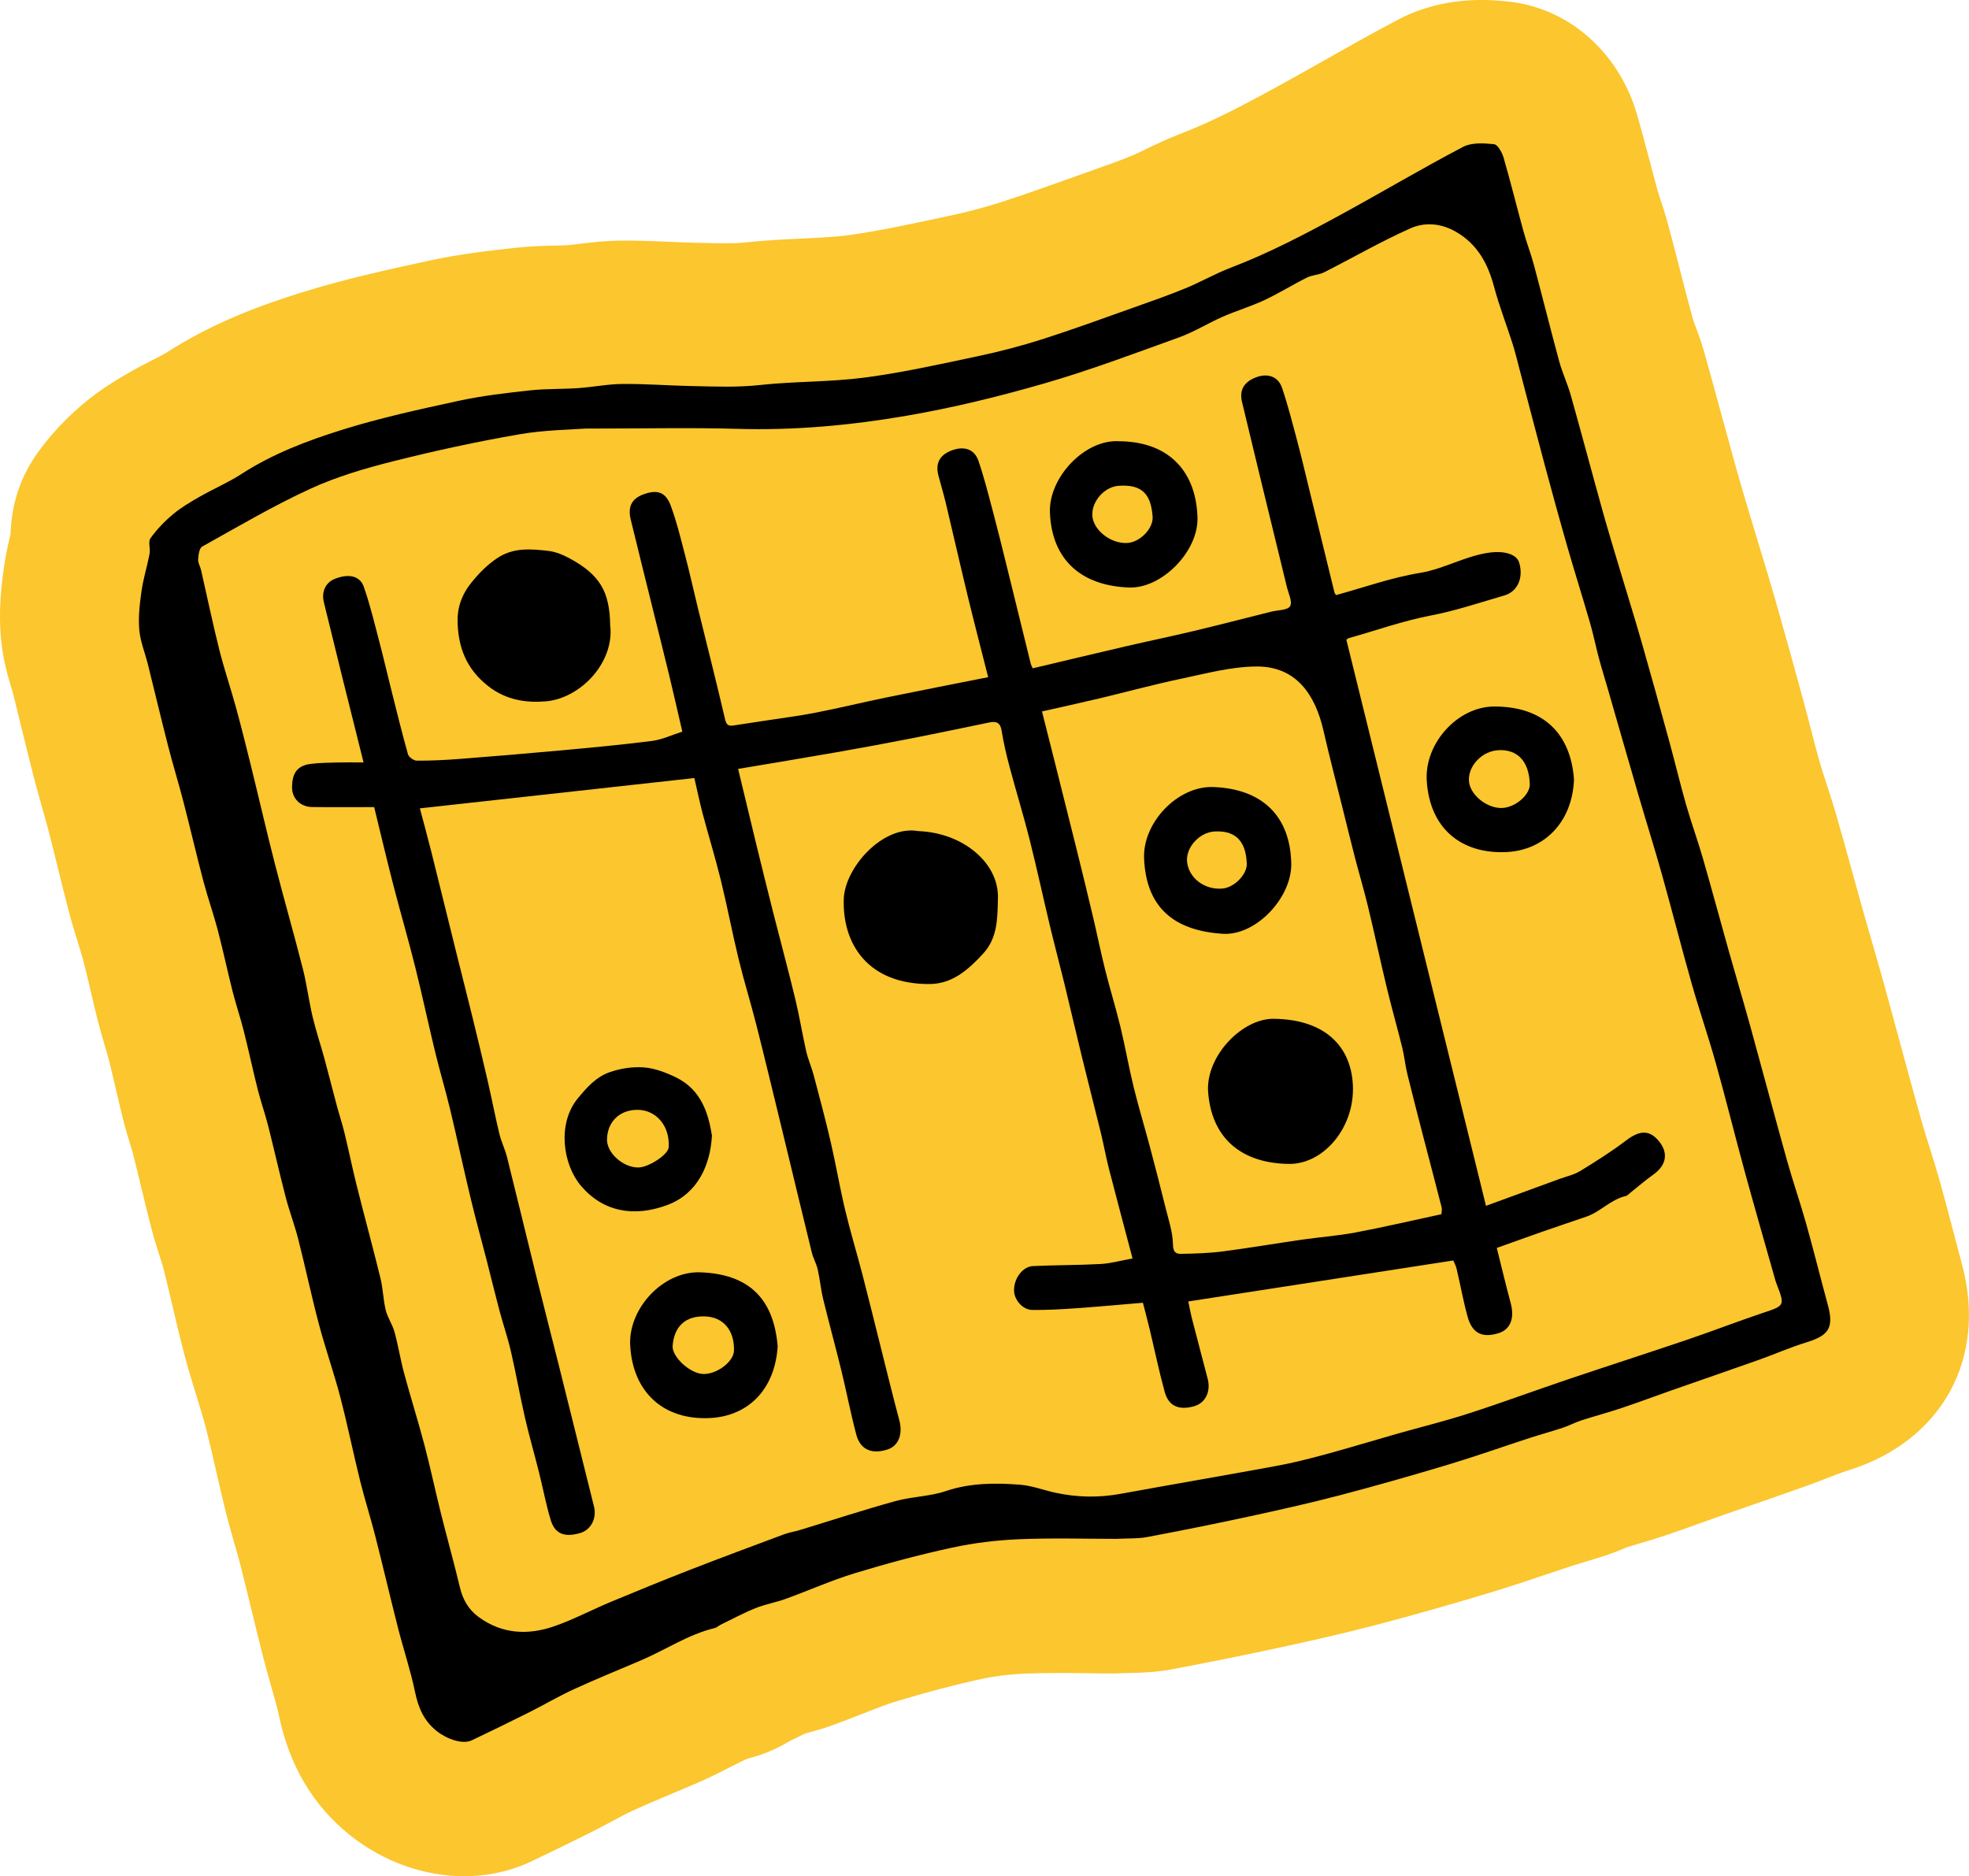
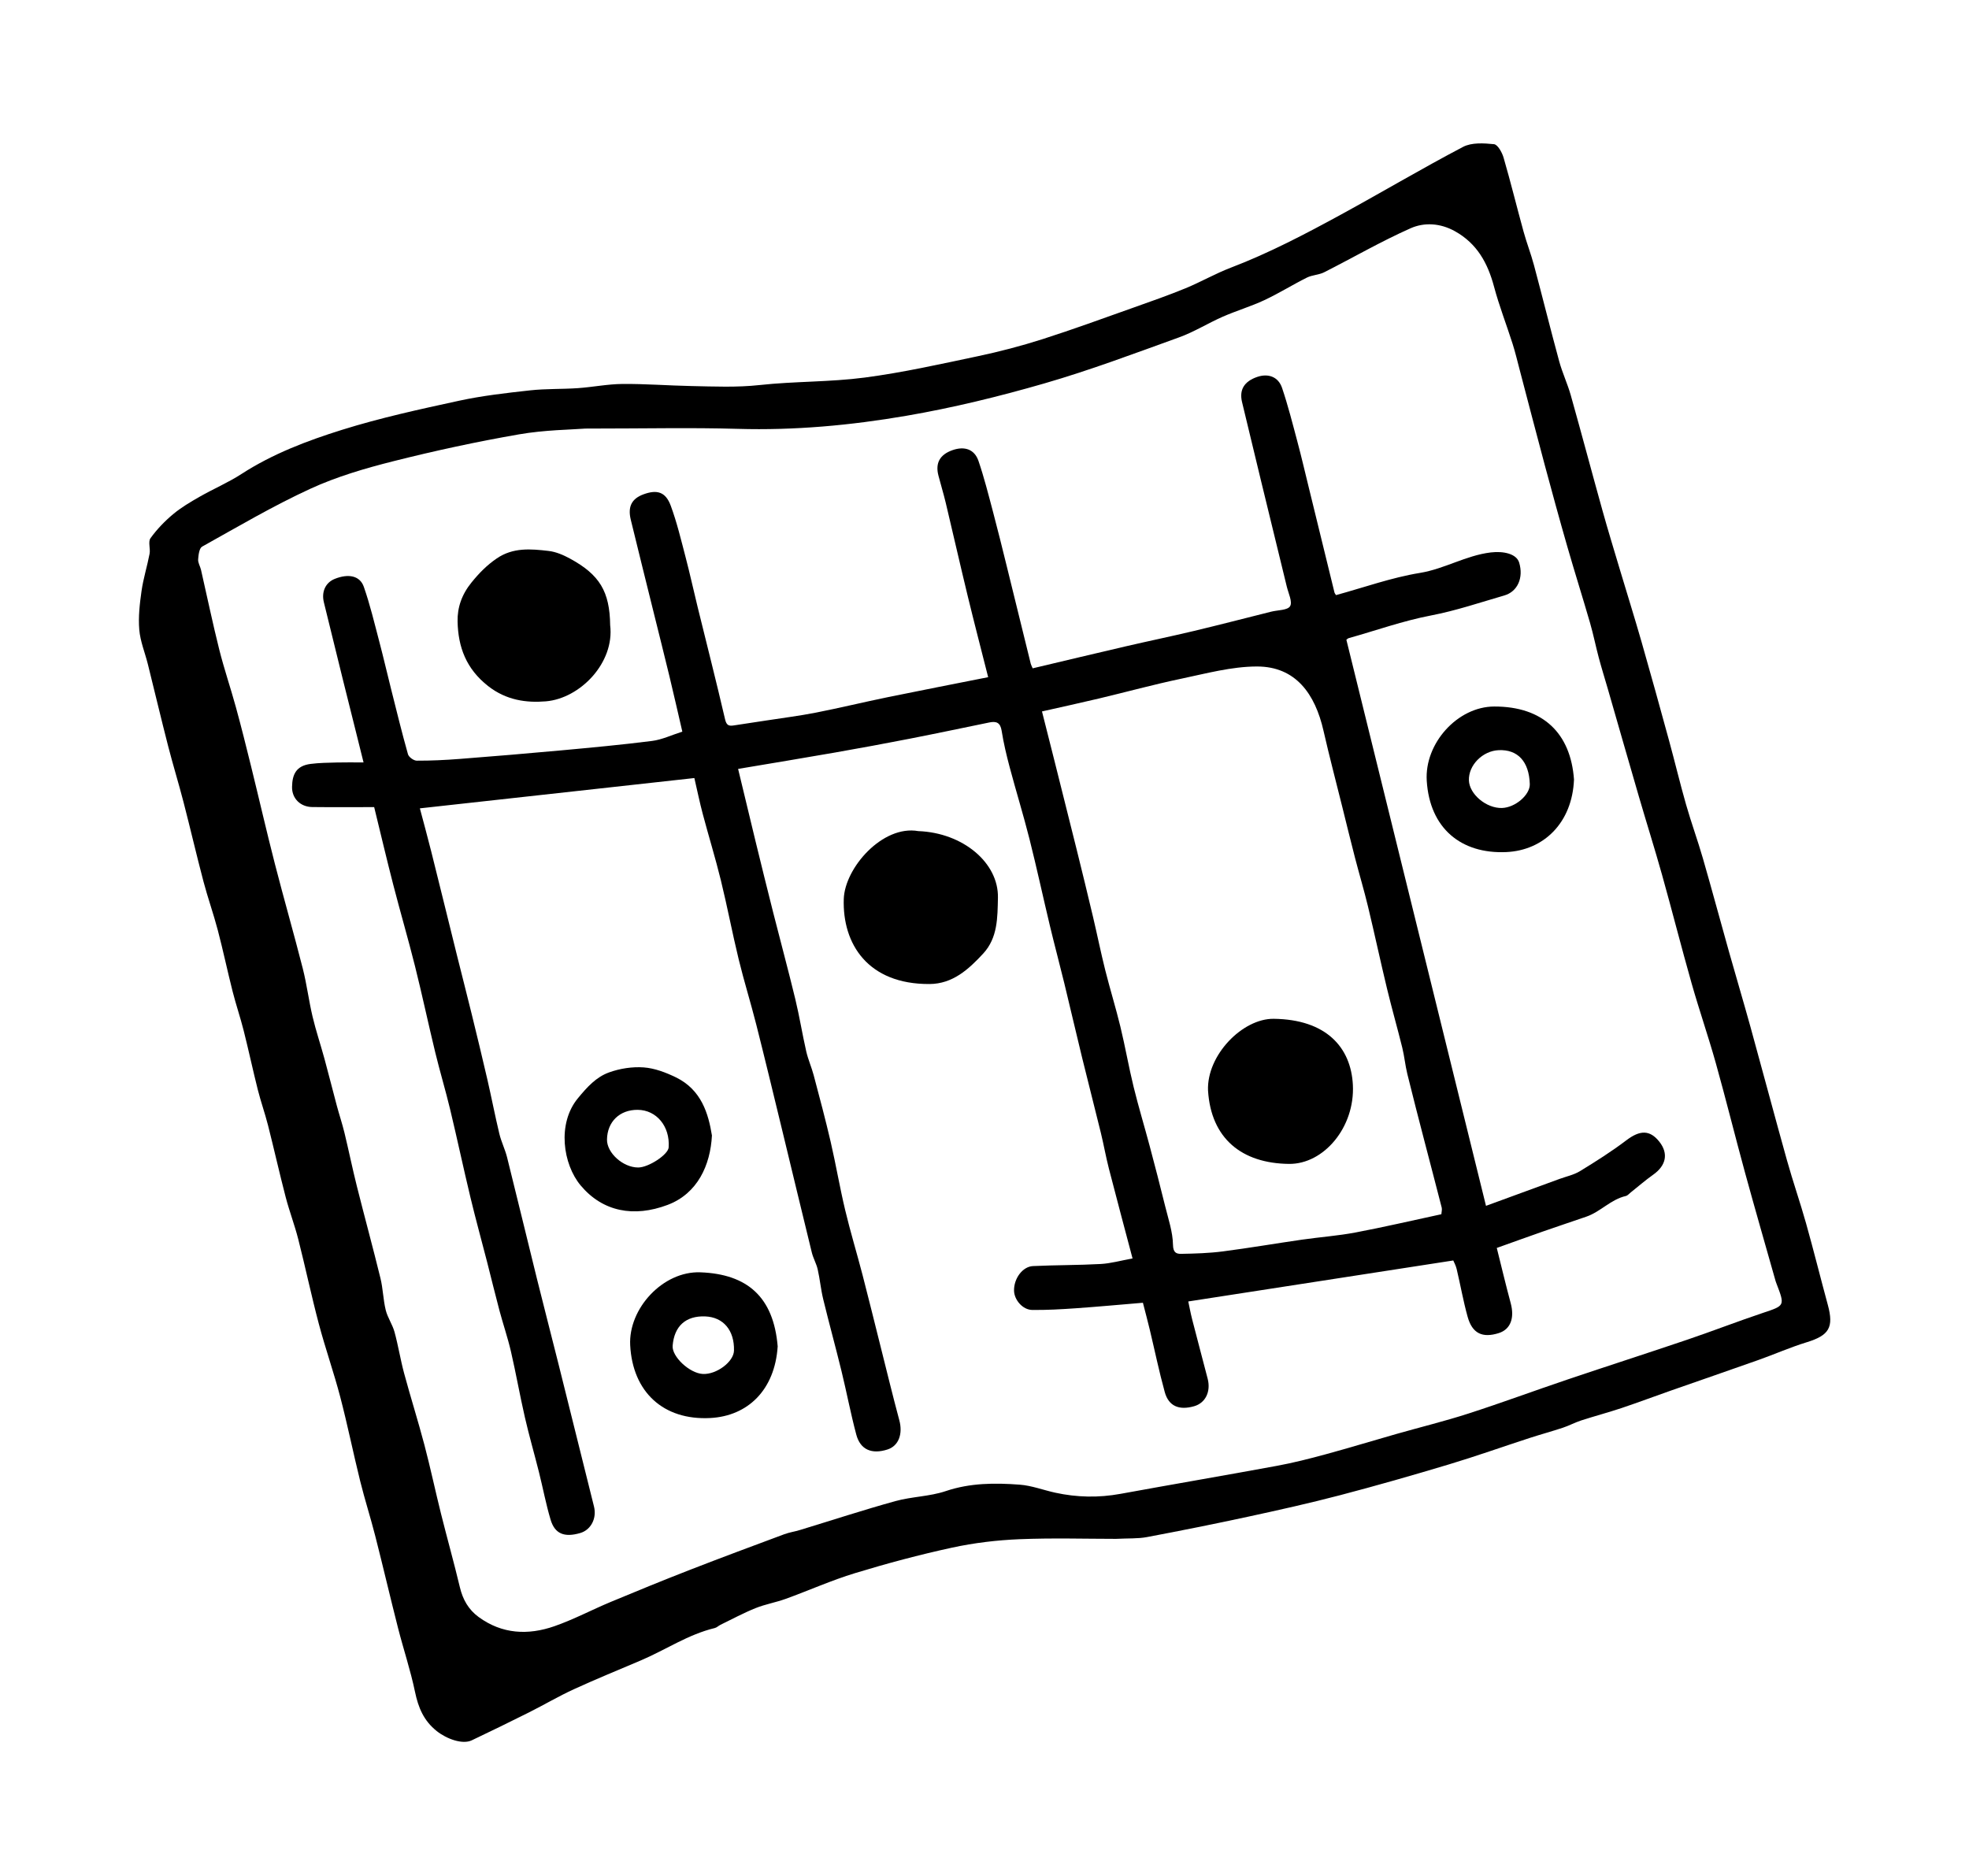
<svg xmlns="http://www.w3.org/2000/svg" id="Layer_1" viewBox="0 0 354.326 337.634">
  <defs>
    <style>.cls-1 {
        fill: #fbc62e;
      }</style>
  </defs>
-   <path class="cls-1" d="M353.052,227.48c-.539-1.979-1.058-3.964-1.577-5.949-.758-2.896-1.542-5.893-2.396-8.93-.632-2.251-1.287-4.334-1.92-6.349-.554-1.762-1.077-3.425-1.506-4.96-1.243-4.445-2.452-8.901-3.661-13.357-.958-3.533-1.917-7.066-2.893-10.595-.735-2.66-1.501-5.311-2.268-7.961-.549-1.899-1.099-3.798-1.635-5.7-.616-2.186-1.22-4.375-1.825-6.564-.958-3.469-1.917-6.938-2.914-10.393-.578-2-1.193-3.888-1.736-5.554-.474-1.452-.921-2.823-1.267-4.032-.535-1.87-1.047-3.853-1.589-5.952-.453-1.754-.907-3.508-1.384-5.253-1.573-5.749-3.272-11.92-5.043-18.1-.852-2.971-1.736-5.877-2.592-8.688-.463-1.522-.927-3.045-1.382-4.568l-.704-2.347c-.82-2.731-1.595-5.311-2.305-7.862-.857-3.075-1.696-6.155-2.535-9.235-1.051-3.857-2.102-7.716-3.186-11.564-.567-2.014-1.205-3.721-1.67-4.967-.134-.357-.275-.711-.394-1.073-.828-3.039-1.615-6.09-2.404-9.141-.686-2.652-1.372-5.306-2.079-7.949-.466-1.743-.969-3.265-1.373-4.487-.215-.652-.438-1.326-.54-1.694-.464-1.686-.908-3.377-1.353-5.067-.729-2.773-1.483-5.641-2.338-8.584-3.262-11.248-12.372-19.228-23.228-20.329-3.111-.313-11.375-1.146-19.7,3.227-4.705,2.471-9.239,5.034-13.625,7.514-2.974,1.681-5.784,3.27-8.615,4.814-5.414,2.955-11.175,6.021-16.873,8.198-2.524.964-4.68,2.012-6.412,2.854-.904.438-1.758.854-2.296,1.075-2.287.939-4.837,1.843-7.538,2.799l-4.115,1.465c-4.241,1.515-8.247,2.945-12.211,4.211-2.936.938-6.023,1.75-9.171,2.414l-2.593.551c-5.582,1.187-10.854,2.308-15.85,2.964-2.32.306-5.113.436-8.069.573-3.11.145-6.636.309-10.321.711-1.872.204-4.338.146-7.196.077l-1.862-.042c-1.467-.029-2.934-.096-4.4-.161-2.615-.114-5.576-.237-8.697-.219-3.027.025-5.684.355-7.623.597-.742.092-1.51.188-1.927.216-.637.044-1.536.065-2.488.088-1.965.046-4.41.104-7.137.404-4.361.481-9.788,1.082-15.355,2.289-7.485,1.624-15.225,3.304-23.206,5.803-6.756,2.115-15.614,5.257-24.212,10.82-.351.225-1.426.772-2.212,1.173-1.222.622-2.607,1.328-4.133,2.199-2.497,1.427-5.414,3.161-8.43,5.687-3.179,2.659-5.969,5.644-8.303,8.884-3.087,4.291-4.725,9.199-4.885,14.668-.375,1.544-.851,3.571-1.181,5.887-.506,3.554-.971,7.829-.572,12.602.341,4.054,1.352,7.368,1.956,9.35.087.285.179.57.246.818.46,1.849.913,3.698,1.364,5.549.76,3.111,1.521,6.224,2.319,9.33.52,2.022,1.056,3.918,1.574,5.75.415,1.465.831,2.929,1.212,4.4.543,2.096,1.06,4.197,1.577,6.3.649,2.636,1.32,5.36,2.051,8.133.52,1.97,1.078,3.769,1.57,5.354.381,1.228.741,2.388.988,3.327.438,1.669.858,3.464,1.302,5.364.427,1.829.856,3.658,1.317,5.476.423,1.668.868,3.163,1.26,4.482.284.955.552,1.857.726,2.543.411,1.627.789,3.262,1.168,4.896.446,1.922.894,3.843,1.376,5.758.421,1.671.88,3.178,1.25,4.389.24.788.467,1.533.591,2.02.469,1.848.914,3.701,1.358,5.554.585,2.438,1.191,4.958,1.862,7.536.496,1.907,1.047,3.627,1.489,5.009.303.947.59,1.842.733,2.407.537,2.113,1.034,4.237,1.532,6.361.691,2.948,1.406,5.997,2.24,9.146.701,2.645,1.446,5.062,2.167,7.401.622,2.017,1.208,3.921,1.66,5.646.642,2.452,1.232,5.045,1.858,7.79.518,2.275,1.054,4.629,1.653,7.049.538,2.173,1.128,4.23,1.647,6.045.405,1.413.787,2.748,1.095,3.955.682,2.674,1.335,5.354,1.988,8.036.695,2.852,1.391,5.703,2.117,8.548.468,1.834.968,3.583,1.41,5.127.56,1.957,1.088,3.806,1.396,5.288,1.873,9.005,6.18,16.245,12.811,21.526,6.073,4.835,13.394,7.355,20.521,7.355,4.192-.001,8.318-.873,12.081-2.66,3.611-1.716,7.238-3.486,10.789-5.266,1.291-.647,2.566-1.328,3.839-2.012,1.291-.692,2.511-1.348,3.45-1.778,2.529-1.161,5.203-2.286,8.033-3.477,1.141-.479,2.281-.959,3.424-1.446,2.361-1.007,4.378-2.038,6.159-2.948,1.132-.579,2.67-1.365,3.293-1.59,3.221-.793,5.712-2.066,7.302-3.026.233-.116.467-.233.7-.351.849-.425,1.721-.862,2.338-1.138.162-.045.324-.087.486-.131,1.133-.307,2.685-.727,4.478-1.377,1.875-.679,3.599-1.358,5.266-2.016,2.192-.864,4.263-1.68,5.965-2.198,5.509-1.678,10.579-3.011,15.495-4.076,2.436-.527,5.074-.853,7.836-.968,3.605-.148,7.482-.111,11.232-.074,2.181.021,4.267.105,6.317,0,.509-.025.97-.031,1.399-.041,1.89-.038,4.479-.092,7.582-.677,6.724-1.267,12.924-2.517,18.952-3.821,5.562-1.202,11.535-2.532,17.527-4.103,6.299-1.65,12.979-3.54,20.418-5.775,3.543-1.064,6.914-2.198,10.174-3.295,1.638-.551,3.276-1.103,4.922-1.638.75-.244,1.505-.467,2.26-.693,1.297-.388,2.592-.779,3.864-1.201,1.589-.526,2.886-1.087,3.668-1.426.723-.226,1.45-.439,2.176-.654,1.424-.421,3.039-.898,4.748-1.471,2.122-.709,4.122-1.431,6.057-2.128,1.061-.383,2.121-.765,3.187-1.139,2.044-.717,4.09-1.428,6.136-2.14,3.235-1.124,6.471-2.249,9.704-3.396,1.367-.485,2.722-1.008,4.076-1.534,1.377-.535,2.677-1.04,3.603-1.325,16.942-5.2,25.212-20.137,20.579-37.166Z" />
  <g>
    <path d="M200.759,276.93c-5.329,0-11.333-.184-17.319.064-4.05.168-8.137.655-12.097,1.513-5.885,1.275-11.722,2.839-17.483,4.593-4.233,1.289-8.301,3.116-12.469,4.627-1.781.646-3.685.966-5.437,1.672-2.154.868-4.209,1.98-6.302,2.997-.354.172-.658.494-1.025.582-4.776,1.145-8.834,3.92-13.279,5.815-4.034,1.719-8.1,3.372-12.084,5.201-2.747,1.261-5.362,2.807-8.067,4.164-3.418,1.714-6.855,3.39-10.308,5.031-1.655.786-4.505-.24-6.304-1.673-2.336-1.86-3.314-4.222-3.903-7.057-.806-3.878-2.078-7.658-3.059-11.503-1.407-5.518-2.697-11.066-4.105-16.583-.84-3.294-1.884-6.536-2.701-9.835-1.248-5.04-2.278-10.136-3.592-15.158-1.154-4.406-2.678-8.715-3.845-13.118-1.341-5.06-2.419-10.19-3.709-15.264-.647-2.545-1.596-5.012-2.258-7.554-1.12-4.301-2.09-8.641-3.185-12.949-.544-2.139-1.289-4.226-1.829-6.366-.893-3.542-1.653-7.119-2.547-10.661-.598-2.367-1.391-4.684-1.991-7.05-.932-3.672-1.71-7.384-2.673-11.047-.769-2.926-1.792-5.784-2.564-8.709-1.256-4.758-2.365-9.555-3.599-14.32-.875-3.381-1.906-6.721-2.774-10.103-1.256-4.89-2.418-9.804-3.639-14.703-.517-2.076-1.372-4.116-1.548-6.216-.193-2.303.081-4.676.409-6.982.321-2.249,1.02-4.441,1.445-6.679.176-.924-.296-2.165.164-2.803,1.145-1.59,2.545-3.049,4.052-4.31,1.457-1.219,3.13-2.204,4.789-3.152,2.479-1.417,5.136-2.545,7.526-4.092,5.615-3.634,11.819-5.984,18.099-7.95,6.885-2.156,13.976-3.698,21.037-5.23,4.206-.912,8.515-1.399,12.8-1.872,2.848-.314,5.741-.202,8.605-.4,2.683-.186,5.354-.732,8.033-.754,4.127-.034,8.256.293,12.385.376,4.091.082,8.16.272,12.277-.178,6.285-.687,12.671-.526,18.931-1.349,6.833-.898,13.592-2.415,20.345-3.84,3.913-.826,7.802-1.844,11.612-3.059,5.516-1.76,10.956-3.759,16.415-5.694,3.134-1.111,6.276-2.211,9.349-3.473,2.752-1.131,5.354-2.638,8.13-3.699,6.919-2.643,13.45-6.072,19.926-9.607,7.323-3.997,14.502-8.261,21.886-12.138,1.543-.81,3.73-.673,5.571-.487.664.067,1.452,1.483,1.723,2.417,1.282,4.416,2.377,8.887,3.597,13.322.556,2.021,1.324,3.984,1.866,6.009,1.543,5.765,2.975,11.56,4.544,17.318.566,2.078,1.505,4.053,2.089,6.127,1.943,6.9,3.778,13.829,5.702,20.734.993,3.565,2.078,7.106,3.137,10.652,1.294,4.332,2.651,8.646,3.896,12.991,1.698,5.923,3.335,11.864,4.962,17.807,1.046,3.821,1.962,7.678,3.052,11.486.926,3.237,2.085,6.408,3.019,9.643,1.613,5.586,3.118,11.203,4.694,16.8,1.272,4.518,2.619,9.016,3.869,13.54,2.212,8.004,4.338,16.031,6.574,24.028,1.063,3.802,2.367,7.538,3.435,11.339,1.37,4.874,2.588,9.791,3.917,14.677,1.1,4.045.222,5.475-3.79,6.707-2.952.906-5.794,2.165-8.709,3.199-5.24,1.86-10.5,3.663-15.747,5.503-2.97,1.041-5.916,2.152-8.9,3.15-2.391.8-4.834,1.444-7.233,2.221-1.122.363-2.174.937-3.294,1.309-1.985.658-4.007,1.205-5.996,1.852-4.853,1.579-9.665,3.294-14.551,4.762-6.489,1.95-13.007,3.817-19.561,5.534-5.455,1.429-10.965,2.66-16.478,3.852-6.08,1.315-12.181,2.536-18.294,3.688-1.609.303-3.295.2-5.615.318ZM105.317,77.126c-2.473.199-7.274.231-11.939,1.043-7.576,1.317-15.113,2.945-22.571,4.825-5.087,1.282-10.21,2.781-14.958,4.963-6.678,3.069-13.043,6.826-19.474,10.411-.521.29-.662,1.505-.718,2.309-.042.608.371,1.236.516,1.87,1.094,4.78,2.089,9.584,3.281,14.339.875,3.493,2.046,6.911,2.999,10.385.964,3.515,1.847,7.052,2.719,10.591,1.444,5.858,2.791,11.741,4.291,17.584,1.616,6.294,3.419,12.541,5.022,18.838.725,2.846,1.081,5.785,1.759,8.646.606,2.558,1.451,5.059,2.144,7.598.765,2.803,1.465,5.625,2.218,8.431.439,1.637.982,3.247,1.381,4.892.774,3.19,1.427,6.41,2.226,9.594,1.389,5.538,2.897,11.046,4.254,16.591.459,1.874.486,3.854.947,5.728.333,1.354,1.206,2.571,1.576,3.922.675,2.461,1.07,4.997,1.735,7.461,1.163,4.31,2.514,8.57,3.651,12.887,1.08,4.097,1.954,8.248,2.98,12.359,1.106,4.428,2.346,8.824,3.403,13.263.527,2.214,1.559,4.015,3.382,5.347,4.22,3.082,8.888,3.292,13.604,1.654,3.469-1.205,6.745-2.954,10.144-4.372,4.723-1.97,9.461-3.908,14.23-5.764,5.643-2.196,11.321-4.304,16.995-6.417.921-.343,1.916-.485,2.86-.773,5.713-1.737,11.391-3.601,17.145-5.192,2.963-.819,6.171-.826,9.066-1.801,4.401-1.483,8.844-1.494,13.316-1.159,2.152.161,4.25.974,6.384,1.442,3.905.855,7.814.929,11.766.206,9.381-1.716,18.785-3.313,28.164-5.044,2.925-.54,5.82-1.276,8.692-2.057,4.272-1.161,8.508-2.456,12.767-3.669,4.312-1.228,8.676-2.292,12.94-3.667,5.988-1.931,11.892-4.121,17.854-6.133,7.183-2.424,14.402-4.742,21.581-7.177,4.55-1.543,9.033-3.286,13.589-4.812,3.963-1.328,3.989-1.249,2.427-5.32-.047-.124-.098-.247-.134-.374-1.842-6.518-3.725-13.024-5.513-19.557-1.794-6.558-3.424-13.163-5.257-19.71-1.344-4.799-2.982-9.515-4.343-14.31-1.845-6.5-3.505-13.052-5.328-19.559-1.318-4.704-2.792-9.364-4.159-14.054-1.883-6.458-3.73-12.928-5.595-19.391-.54-1.87-1.124-3.729-1.626-5.609-.556-2.081-.975-4.2-1.573-6.268-1.332-4.602-2.779-9.171-4.103-13.776-1.395-4.851-2.728-9.721-4.038-14.596-1.53-5.694-3.002-11.403-4.505-17.104-.421-1.598-.801-3.21-1.301-4.783-1.09-3.429-2.408-6.793-3.334-10.264-1.134-4.247-3.05-7.763-7.043-9.985-2.63-1.464-5.501-1.626-7.966-.533-5.315,2.358-10.371,5.296-15.569,7.926-.95.481-2.144.477-3.098.954-2.584,1.291-5.044,2.837-7.658,4.059-2.428,1.135-5.027,1.902-7.485,2.98-2.649,1.162-5.138,2.733-7.846,3.711-8.041,2.904-16.063,5.925-24.267,8.296-8.157,2.357-16.455,4.384-24.818,5.821-10.003,1.719-20.123,2.653-30.338,2.353-8.382-.246-16.777-.05-27.449-.05Z" />
    <path d="M122.786,131.662c-.795-3.422-1.533-6.696-2.32-9.958-.934-3.872-1.911-7.734-2.867-11.601-1.367-5.525-2.745-11.048-4.09-16.578-.573-2.356.174-3.789,2.288-4.566,2.447-.9,3.986-.442,4.903,2.039,1.113,3.012,1.86,6.165,2.677,9.28.781,2.978,1.434,5.988,2.168,8.979,1.652,6.725,3.367,13.436,4.932,20.181.26,1.12.689,1.249,1.597,1.105,1.939-.308,3.883-.585,5.823-.885,2.979-.46,5.976-.835,8.931-1.416,4.308-.847,8.579-1.886,12.88-2.769,5.976-1.228,11.966-2.387,18.115-3.609-1.281-5.067-2.521-9.817-3.677-14.588-1.353-5.582-2.621-11.185-3.953-16.773-.393-1.648-.892-3.271-1.319-4.912-.592-2.271.26-3.79,2.547-4.588,2.161-.754,3.945-.149,4.66,1.948,1.019,2.989,1.791,6.065,2.604,9.121.877,3.299,1.69,6.615,2.509,9.93,1.439,5.817,2.861,11.638,4.295,17.456.046.186.149.359.344.812,5.579-1.32,11.182-2.665,16.795-3.968,4.049-.94,8.123-1.778,12.166-2.743,4.666-1.115,9.311-2.32,13.965-3.485,1.184-.296,2.946-.242,3.394-.982.466-.771-.3-2.318-.588-3.51-1.54-6.365-3.104-12.725-4.649-19.088-1.145-4.712-2.279-9.427-3.408-14.142-.528-2.203.381-3.706,2.701-4.512,1.989-.691,3.817-.054,4.499,1.961,1.073,3.172,1.895,6.431,2.76,9.67.71,2.657,1.335,5.338,1.989,8.01,1.561,6.377,3.115,12.755,4.681,19.131.043.176.188.326.283.483,5.049-1.379,9.989-3.158,15.083-3.99,4.449-.726,8.292-3.149,12.763-3.688,2.26-.272,4.627.224,5.11,1.828.816,2.707-.267,5.218-2.67,5.914-4.372,1.267-8.712,2.741-13.168,3.594-5.069.97-9.887,2.7-14.819,4.082-.175.049-.318.212-.436.295,8.344,33.833,16.677,67.619,25.125,101.872,4.623-1.692,8.92-3.264,13.217-4.838,1.24-.454,2.59-.729,3.695-1.405,2.85-1.744,5.69-3.537,8.348-5.554,2.427-1.842,4.216-1.913,5.934.256,1.675,2.115,1.228,4.283-1.109,5.937-1.424,1.007-2.743,2.163-4.111,3.25-.259.206-.503.515-.797.581-2.708.603-4.556,2.837-7.11,3.716-2.616.901-5.242,1.774-7.854,2.686-2.698.942-5.385,1.917-8.273,2.948.808,3.223,1.605,6.594,2.506,9.938.724,2.686-.035,4.721-2.151,5.387-2.944.926-4.764.068-5.598-2.927-.788-2.83-1.296-5.736-1.975-8.598-.159-.67-.511-1.293-.613-1.545-15.946,2.467-31.641,4.894-47.684,7.376.173.805.393,2.028.7,3.228.912,3.564,1.869,7.117,2.789,10.679.602,2.333-.41,4.364-2.426,4.943-2.721.781-4.595-0-5.299-2.551-1.025-3.717-1.802-7.502-2.702-11.253-.381-1.587-.806-3.164-1.227-4.812-4.09.341-8.089.713-12.093.993-2.603.182-5.217.331-7.824.301-1.711-.019-3.233-1.8-3.273-3.456-.052-2.165,1.507-4.349,3.412-4.44,4.061-.193,8.134-.151,12.193-.375,1.804-.1,3.585-.61,5.72-.997-1.421-5.381-2.864-10.751-4.249-16.137-.551-2.144-.933-4.331-1.458-6.482-1.104-4.52-2.272-9.024-3.378-13.544-1.089-4.453-2.115-8.921-3.2-13.375-.833-3.42-1.748-6.821-2.567-10.245-1.254-5.238-2.385-10.507-3.703-15.729-1.09-4.32-2.411-8.582-3.557-12.889-.577-2.169-1.098-4.365-1.448-6.58-.231-1.457-.956-1.732-2.195-1.478-4.781.981-9.556,1.991-14.345,2.927-4.47.873-8.95,1.701-13.436,2.486-5.758,1.008-11.527,1.953-17.444,2.95,1.031,4.286,2.058,8.605,3.111,12.918,1.061,4.346,2.13,8.69,3.228,13.027,1.306,5.159,2.7,10.295,3.95,15.467.754,3.118,1.258,6.295,1.971,9.423.332,1.455.958,2.841,1.341,4.287,1.056,3.987,2.124,7.972,3.055,11.989.942,4.066,1.635,8.19,2.603,12.249.935,3.92,2.112,7.782,3.128,11.684,1.1,4.227,2.135,8.471,3.202,12.707,1.132,4.493,2.22,8.997,3.422,13.471.661,2.463-.126,4.613-2.131,5.255-2.833.907-4.887.042-5.613-2.676-1.011-3.784-1.737-7.643-2.667-11.45-1.054-4.315-2.237-8.599-3.285-12.915-.429-1.765-.589-3.594-.992-5.367-.237-1.041-.806-2.005-1.061-3.044-1.798-7.323-3.546-14.659-5.325-21.987-1.543-6.353-3.071-12.711-4.675-19.049-.994-3.926-2.205-7.798-3.161-11.732-1.147-4.719-2.049-9.497-3.205-14.214-.982-4.007-2.203-7.956-3.261-11.945-.556-2.093-.991-4.219-1.509-6.453-16.561,1.829-32.994,3.643-49.394,5.454.608,2.3,1.363,5.039,2.053,7.793,1.562,6.233,3.087,12.475,4.636,18.711.874,3.518,1.782,7.028,2.645,10.549.956,3.901,1.905,7.804,2.807,11.718.75,3.254,1.379,6.537,2.159,9.784.347,1.447,1.034,2.811,1.395,4.255,1.815,7.255,3.558,14.529,5.357,21.788,1.271,5.128,2.602,10.242,3.885,15.367,2.142,8.556,4.272,17.114,6.396,25.674.532,2.143-.558,4.211-2.473,4.771-2.848.832-4.57.165-5.336-2.399-.842-2.82-1.384-5.728-2.101-8.587-.822-3.278-1.766-6.527-2.522-9.819-.905-3.94-1.602-7.927-2.514-11.865-.575-2.484-1.41-4.907-2.068-7.373-.776-2.909-1.477-5.837-2.226-8.753-.994-3.866-2.061-7.715-2.992-11.596-1.266-5.276-2.393-10.586-3.659-15.863-.82-3.419-1.838-6.79-2.668-10.207-1.256-5.172-2.358-10.381-3.649-15.543-1.228-4.911-2.656-9.772-3.92-14.675-1.183-4.589-2.267-9.204-3.43-13.955-3.782,0-7.468.032-11.152-.012-2.088-.025-3.665-1.513-3.626-3.629.04-2.217.716-3.794,3.339-4.132,1.558-.2,3.143-.215,4.717-.257,1.514-.041,3.029-.009,4.81-.009-.521-2.094-.982-3.954-1.447-5.814-.756-3.028-1.523-6.054-2.271-9.085-1.143-4.632-2.265-9.269-3.417-13.899-.47-1.888.275-3.56,1.945-4.231,2.458-.988,4.534-.592,5.238,1.421,1.126,3.218,1.914,6.557,2.786,9.861.754,2.858,1.417,5.74,2.138,8.607.98,3.896,1.932,7.8,3.023,11.665.145.513,1.033,1.155,1.578,1.157,2.579.01,5.164-.115,7.738-.315,6.066-.47,12.131-.974,18.19-1.532,5.484-.505,10.97-1.011,16.431-1.707,1.781-.227,3.486-1.053,5.443-1.675ZM259.373,218.514c.028-.415.157-.836.064-1.2-1.021-4.007-2.084-8.003-3.119-12.007-1.038-4.014-2.085-8.025-3.07-12.052-.38-1.553-.523-3.163-.906-4.715-.878-3.557-1.891-7.08-2.749-10.642-1.182-4.906-2.234-9.843-3.416-14.749-.713-2.96-1.59-5.88-2.353-8.828-.774-2.989-1.502-5.989-2.247-8.986-1.146-4.616-2.359-9.217-3.417-13.854-1.497-6.561-4.969-11.554-11.99-11.541-4.544.008-9.114,1.259-13.62,2.203-4.959,1.039-9.853,2.385-14.784,3.557-3.429.815-6.873,1.562-10.259,2.328.813,3.217,1.567,6.19,2.314,9.165,1.312,5.226,2.63,10.451,3.926,15.682.995,4.019,1.978,8.042,2.931,12.071.759,3.206,1.409,6.437,2.21,9.632.855,3.41,1.903,6.773,2.73,10.189.868,3.584,1.497,7.227,2.373,10.809.873,3.568,1.945,7.086,2.89,10.637.96,3.607,1.9,7.221,2.791,10.845.566,2.299,1.367,4.618,1.409,6.939.026,1.435.611,1.655,1.478,1.641,2.502-.042,5.02-.118,7.498-.438,4.764-.615,9.502-1.432,14.258-2.117,3.198-.46,6.435-.688,9.605-1.287,5.106-.965,10.17-2.15,15.452-3.285Z" />
    <path d="M165.257,149.565c8.035.297,14.46,5.708,14.323,11.995-.078,3.578-.031,7.21-2.654,10.045-2.612,2.824-5.475,5.454-9.649,5.478-11.097.064-15.705-7.214-15.439-15.303.184-5.602,6.988-13.362,13.419-12.215Z" />
    <path d="M109.8,112.509c.821,6.765-5.413,13.189-11.575,13.703-3.503.292-7.123-.193-10.38-2.744-3.964-3.105-5.402-7.027-5.502-11.613-.055-2.515.743-4.868,2.521-7.054,1.369-1.683,2.741-3.085,4.52-4.302,2.951-2.019,6.143-1.721,9.337-1.353,1.315.151,2.646.722,3.828,1.364,5.387,2.927,7.168,5.95,7.252,12.001Z" />
    <path d="M139.945,242.298c-.509,7.824-5.36,12.535-12.142,12.887-8.461.44-13.966-4.718-14.399-13.103-.342-6.608,5.909-13.359,12.607-13.118,8.488.305,13.198,4.459,13.935,13.334ZM126.9,236.899c-3.494-.134-5.576,1.745-5.857,5.286-.155,1.95,3.044,4.941,5.422,5.07,2.463.133,5.566-2.185,5.617-4.197.093-3.651-1.911-6.033-5.182-6.159Z" />
    <path d="M128.114,204.347c-.275,5.316-2.575,10.453-7.988,12.489-6.069,2.282-11.665,1.231-15.634-3.504-3.185-3.801-4.265-11.111-.515-15.67,1.683-2.047,3.299-3.836,5.638-4.678,1.945-.7,4.172-1.045,6.226-.895,1.966.144,3.977.91,5.781,1.786,4.615,2.242,5.861,6.565,6.492,10.473ZM114.833,210.101c1.878.001,5.406-2.32,5.495-3.615.261-3.775-2.178-6.735-5.572-6.762-3.24-.026-5.477,2.138-5.525,5.347-.036,2.406,2.885,5.029,5.602,5.03Z" />
-     <path d="M201.416,79.404c9.214.082,13.903,5.753,14.074,13.834.127,6.012-6.421,12.7-12.316,12.489-8.535-.306-13.892-4.923-14.238-13.472-.254-6.274,6.222-13.24,12.479-12.85ZM207.418,92.999c-.292-4.242-2.052-5.851-6.103-5.577-2.54.172-4.841,2.737-4.749,5.294.096,2.644,3.328,5.196,6.328,4.995,2.287-.153,4.667-2.632,4.524-4.713Z" />
    <path d="M283.243,140.282c-.312,7.792-5.456,12.762-12.203,13.057-8.117.355-13.755-4.279-14.294-12.828-.425-6.737,5.548-13.353,12.142-13.367,8.828-.018,13.764,4.851,14.356,13.137ZM270.286,145.403c2.396-.072,5.065-2.368,5.004-4.305-.127-4.048-2.163-6.261-5.613-6.099-2.904.136-5.44,2.719-5.343,5.443.089,2.496,3.147,5.046,5.951,4.962Z" />
    <path d="M217.388,196.269c-.266-6.377,6.204-12.996,11.825-12.927,9.383.115,13.898,5.08,14.24,11.906.381,7.619-5.241,14.276-11.498,14.205-8.519-.096-14.025-4.591-14.566-13.184Z" />
-     <path d="M218.29,141.633c8.88.302,13.896,5.259,14.074,13.746.13,6.183-6.379,13.03-12.287,12.664-8.919-.553-13.812-4.814-14.196-13.514-.287-6.5,6.037-13.099,12.409-12.896ZM224.359,155.317c-.209-4.594-2.631-5.825-5.721-5.693-2.835.121-5.29,2.939-5.021,5.473.309,2.923,3.138,5.069,6.341,4.81,2.188-.177,4.556-2.645,4.402-4.589Z" />
  </g>
</svg>